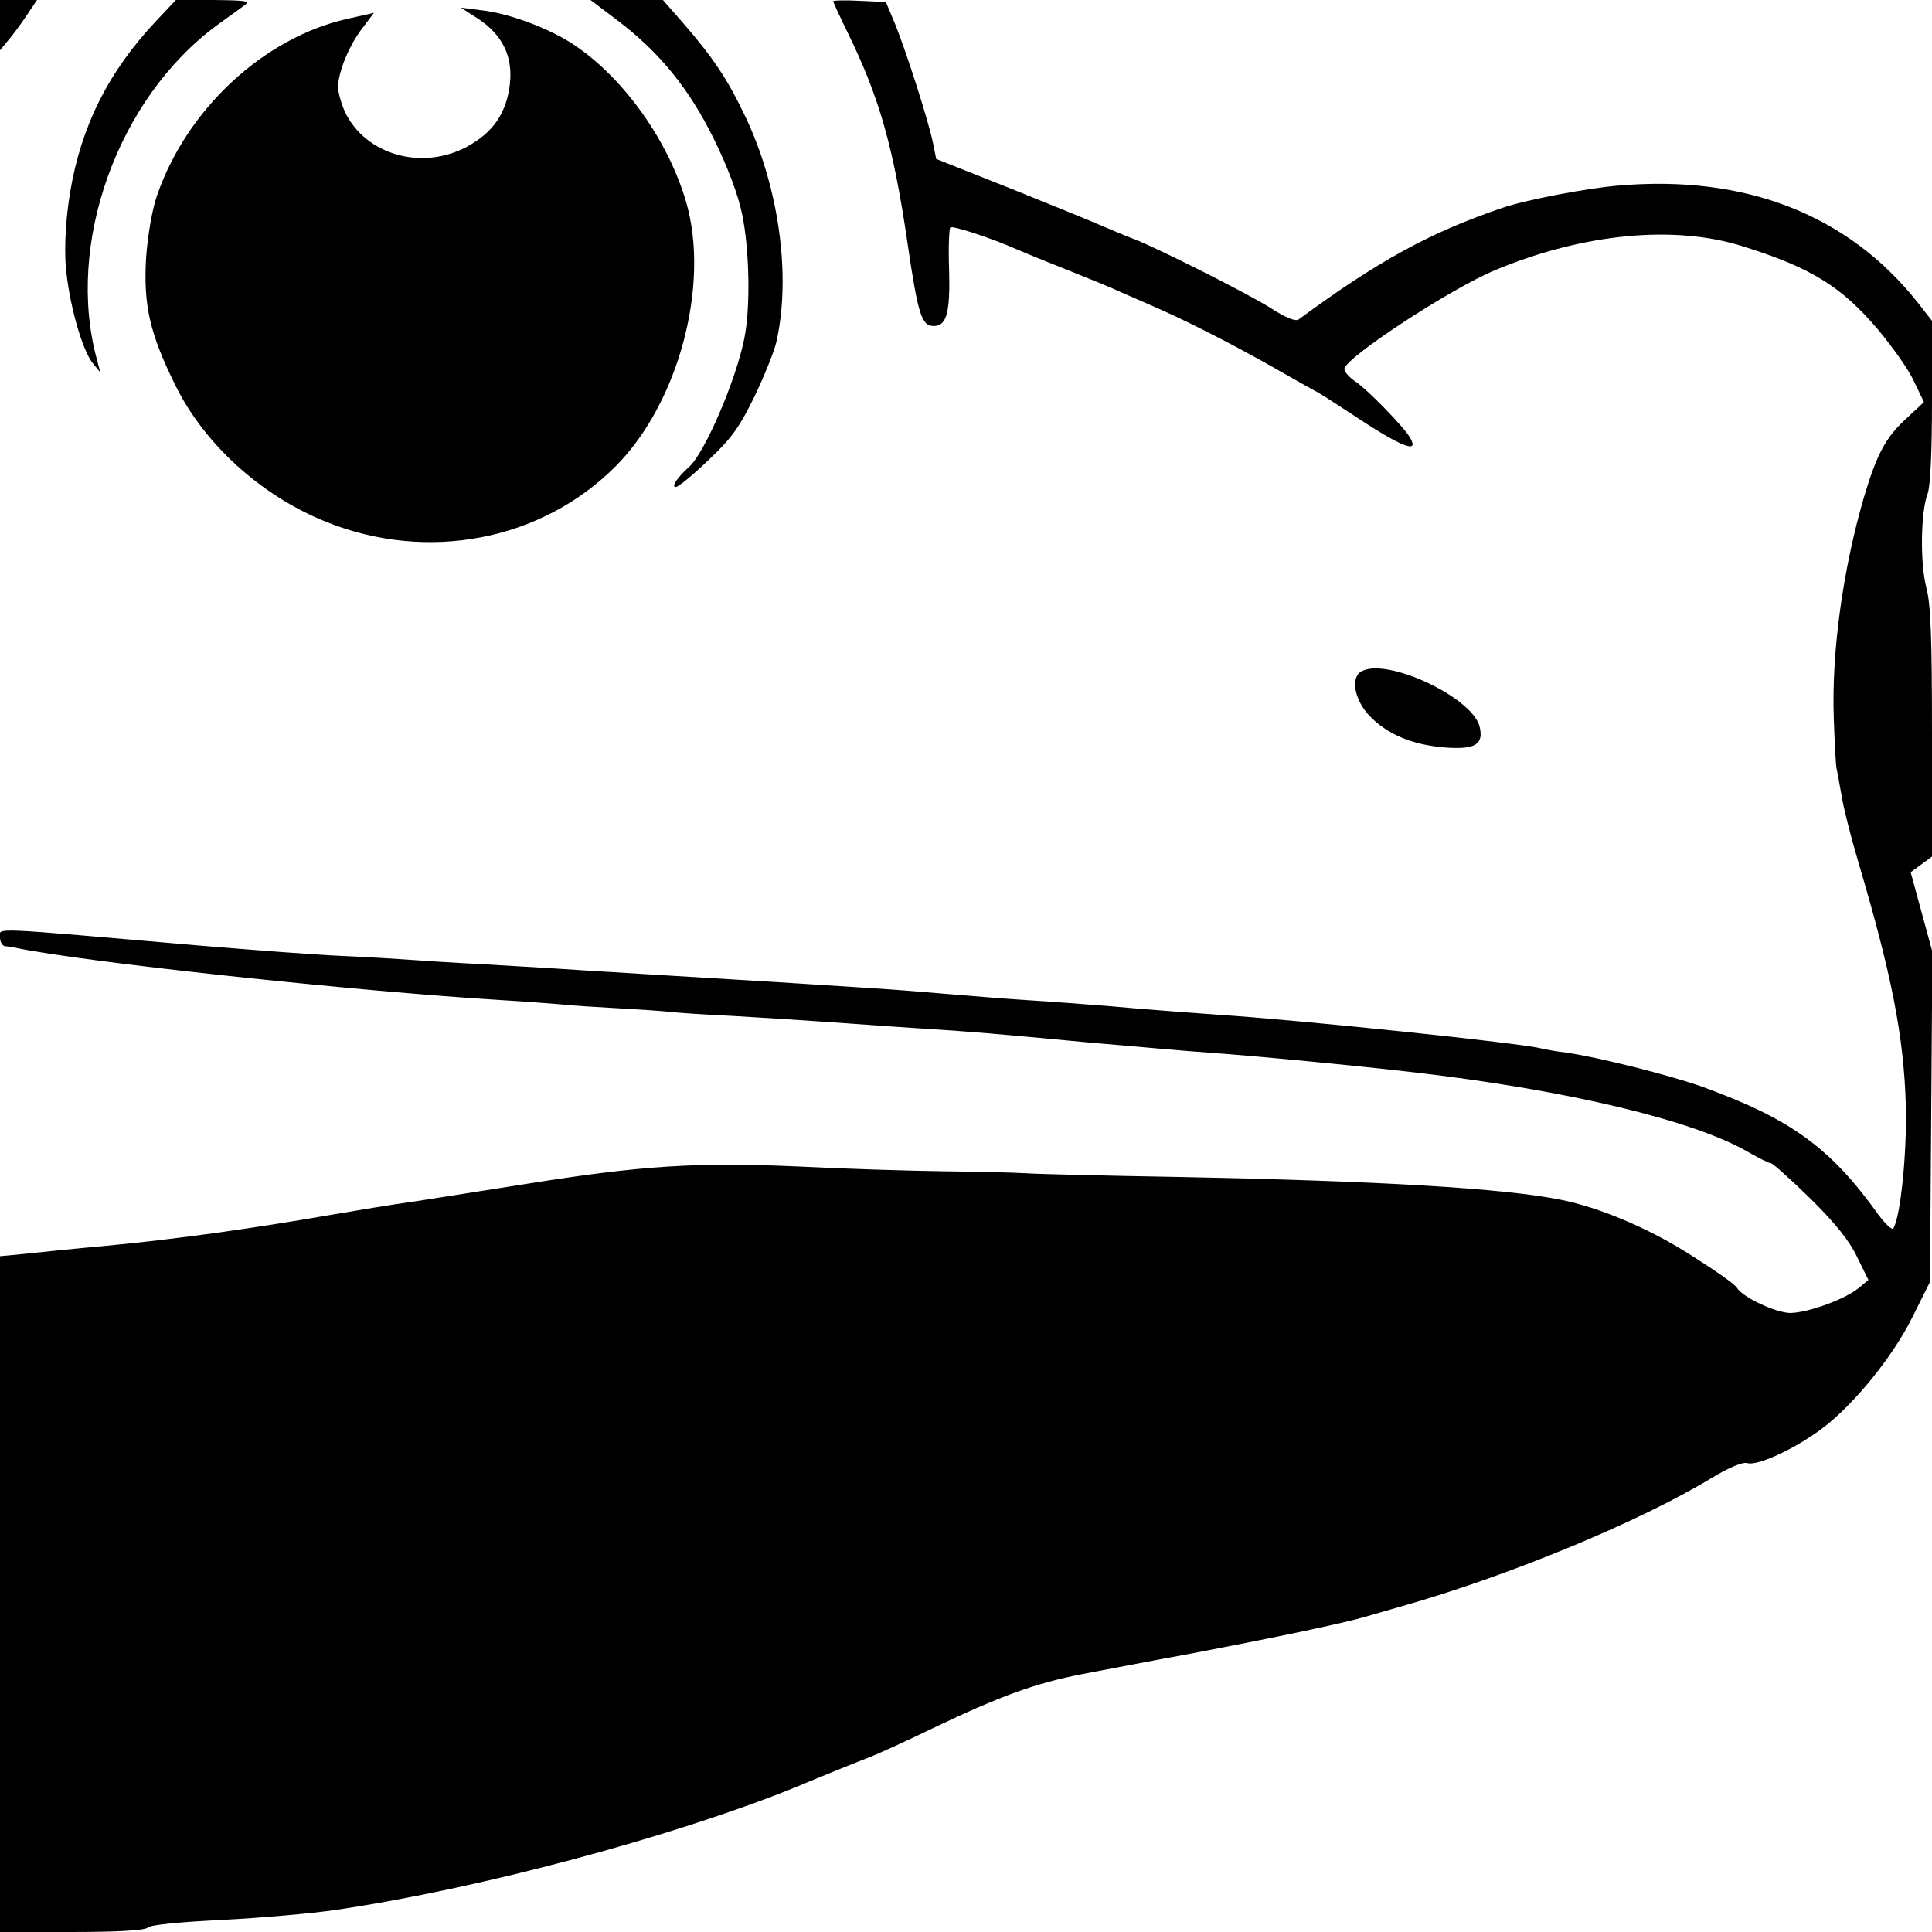
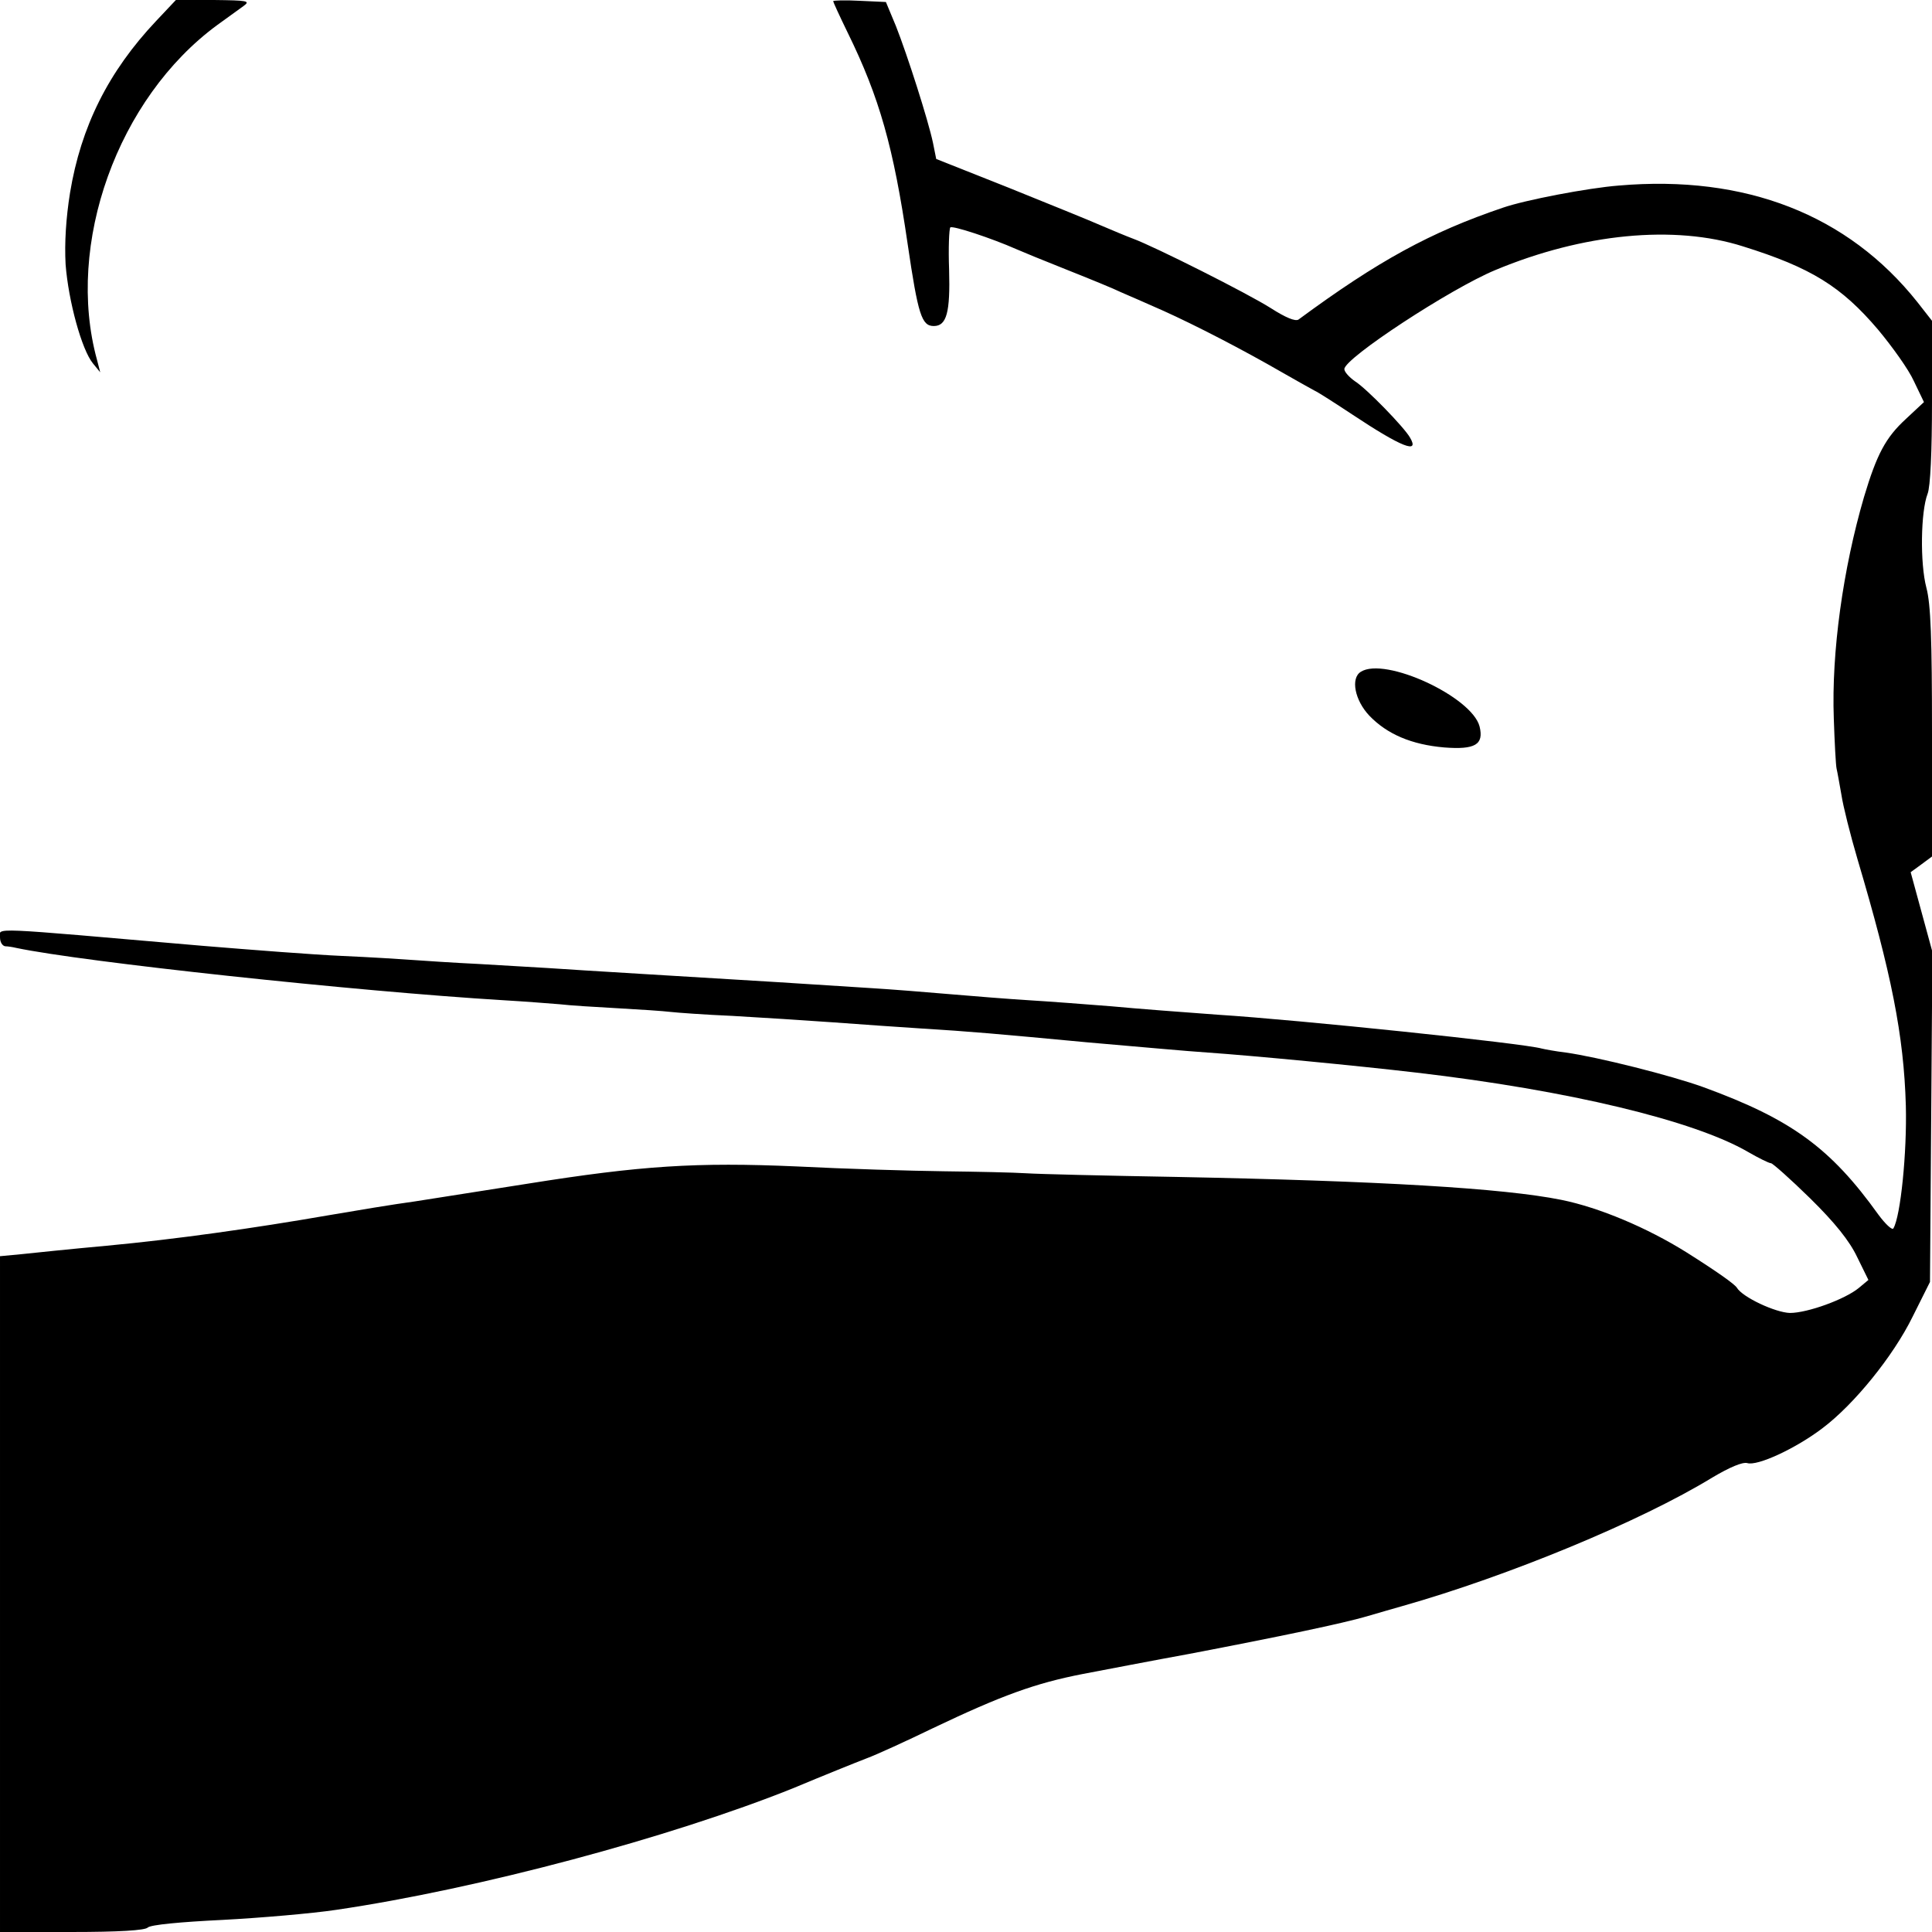
<svg xmlns="http://www.w3.org/2000/svg" version="1.0" width="480pt" height="480pt" viewBox="0 0 480 480" preserveAspectRatio="xMidYMid meet">
  <g transform="translate(0,480) scale(0.1,-0.1)" fill="#000000" stroke="none">
-     <path d="M0 4738 l0 -63 28 34 c15 19 35 47 45 63 l19 28 -46 0 -46 0 0 -62z" />
    <path d="M388 4748 c-119 -126 -187 -263 -214 -427 -10 -62 -14 -125 -11 -178 7 -91 40 -212 68 -246 l18 -22 -8 31 c-79 287 51 650 299 832 25 18 54 39 65 47 18 13 10 14 -74 15 l-94 0 -49 -52z" />
-     <path d="M1532 4751 c107 -81 179 -170 241 -295 35 -71 61 -140 71 -189 18 -88 21 -232 5 -309 -21 -104 -98 -283 -137 -318 -30 -27 -45 -50 -33 -50 6 0 42 29 80 66 57 53 78 82 115 158 25 52 50 114 55 137 37 165 6 385 -78 561 -44 92 -78 143 -154 231 l-50 57 -90 0 -90 0 65 -49z" />
    <path d="M2070 4797 c0 -2 16 -37 36 -78 79 -161 114 -285 149 -525 26 -177 35 -204 65 -204 32 0 41 34 38 140 -2 54 0 101 3 105 6 5 103 -27 164 -54 11 -5 67 -28 125 -51 58 -23 119 -48 135 -56 17 -7 64 -28 105 -46 80 -36 198 -97 295 -153 33 -19 69 -39 80 -45 11 -5 54 -33 95 -60 122 -81 168 -99 143 -57 -14 25 -108 122 -137 140 -14 10 -26 23 -26 30 0 27 264 200 375 246 218 91 445 113 615 59 170 -53 245 -100 336 -207 35 -42 76 -99 89 -128 l25 -52 -45 -42 c-50 -46 -72 -87 -104 -194 -52 -178 -81 -385 -75 -550 2 -60 5 -117 7 -125 2 -8 7 -37 12 -65 4 -27 22 -99 40 -160 84 -283 115 -437 120 -612 3 -116 -13 -275 -31 -305 -3 -5 -20 11 -37 34 -119 166 -216 237 -435 317 -80 29 -263 75 -342 86 -25 3 -52 8 -60 10 -46 13 -601 71 -805 84 -82 6 -202 15 -265 21 -63 5 -155 12 -205 15 -49 3 -137 10 -195 15 -58 5 -145 12 -195 15 -49 3 -155 10 -235 15 -80 5 -228 14 -330 20 -102 6 -210 13 -240 15 -30 2 -107 6 -170 10 -63 3 -137 8 -165 10 -27 2 -106 7 -175 10 -69 3 -224 15 -345 25 -545 47 -505 46 -505 21 0 -12 6 -21 13 -22 6 0 19 -2 27 -4 166 -35 845 -108 1210 -130 52 -3 115 -8 140 -10 25 -3 90 -7 145 -10 55 -3 114 -7 130 -9 17 -2 86 -7 155 -10 69 -4 181 -11 250 -16 69 -5 166 -12 215 -15 130 -8 185 -13 420 -35 116 -10 248 -22 295 -25 114 -8 366 -32 520 -50 377 -44 689 -119 823 -197 26 -15 52 -28 57 -28 4 0 48 -39 97 -87 62 -61 98 -106 117 -146 l28 -57 -24 -20 c-34 -28 -127 -62 -171 -62 -36 1 -118 39 -132 63 -6 9 -48 39 -124 87 -99 62 -218 112 -312 131 -144 29 -449 47 -959 57 -173 3 -340 7 -370 9 -30 2 -122 4 -205 5 -82 1 -247 6 -365 12 -250 11 -388 2 -670 -43 -102 -16 -228 -36 -280 -44 -52 -7 -148 -23 -212 -34 -190 -33 -382 -60 -553 -76 -88 -8 -184 -18 -212 -21 l-53 -5 0 -840 0 -839 178 0 c117 0 182 4 189 11 7 7 82 14 185 19 95 5 223 16 283 25 354 52 831 180 1135 302 74 31 156 64 182 74 27 10 101 44 165 75 172 82 255 112 373 135 58 11 177 34 265 50 225 43 382 76 440 93 28 8 68 20 90 26 261 74 591 210 769 319 44 26 75 39 87 36 25 -8 120 36 186 86 79 59 177 180 225 278 l43 86 3 410 3 410 -27 99 -27 99 26 19 27 20 0 307 c0 234 -3 320 -14 361 -16 61 -14 189 3 233 7 17 11 106 11 229 l0 201 -36 46 c-173 218 -428 317 -742 290 -77 -6 -233 -36 -288 -55 -180 -61 -310 -132 -508 -278 -8 -5 -32 5 -68 28 -58 37 -291 154 -343 173 -16 6 -52 21 -80 33 -27 12 -131 54 -230 94 l-179 71 -8 40 c-12 57 -64 219 -92 290 l-25 60 -65 3 c-37 2 -66 1 -66 -1z" />
-     <path d="M1187 4754 c61 -40 87 -93 80 -161 -8 -72 -40 -121 -106 -157 -112 -61 -253 -21 -304 86 -9 20 -17 48 -17 62 0 37 28 105 61 147 l28 37 -67 -15 c-207 -47 -398 -224 -472 -439 -12 -34 -23 -99 -27 -154 -7 -118 9 -188 72 -316 72 -147 213 -275 374 -340 252 -102 536 -48 721 138 156 157 234 450 175 655 -44 152 -153 306 -275 389 -59 41 -162 80 -230 88 l-55 7 42 -27z" />
    <path d="M3381 3131 c-26 -16 -15 -71 21 -109 44 -46 105 -72 186 -79 77 -6 99 7 88 52 -19 74 -235 174 -295 136z" />
  </g>
</svg>